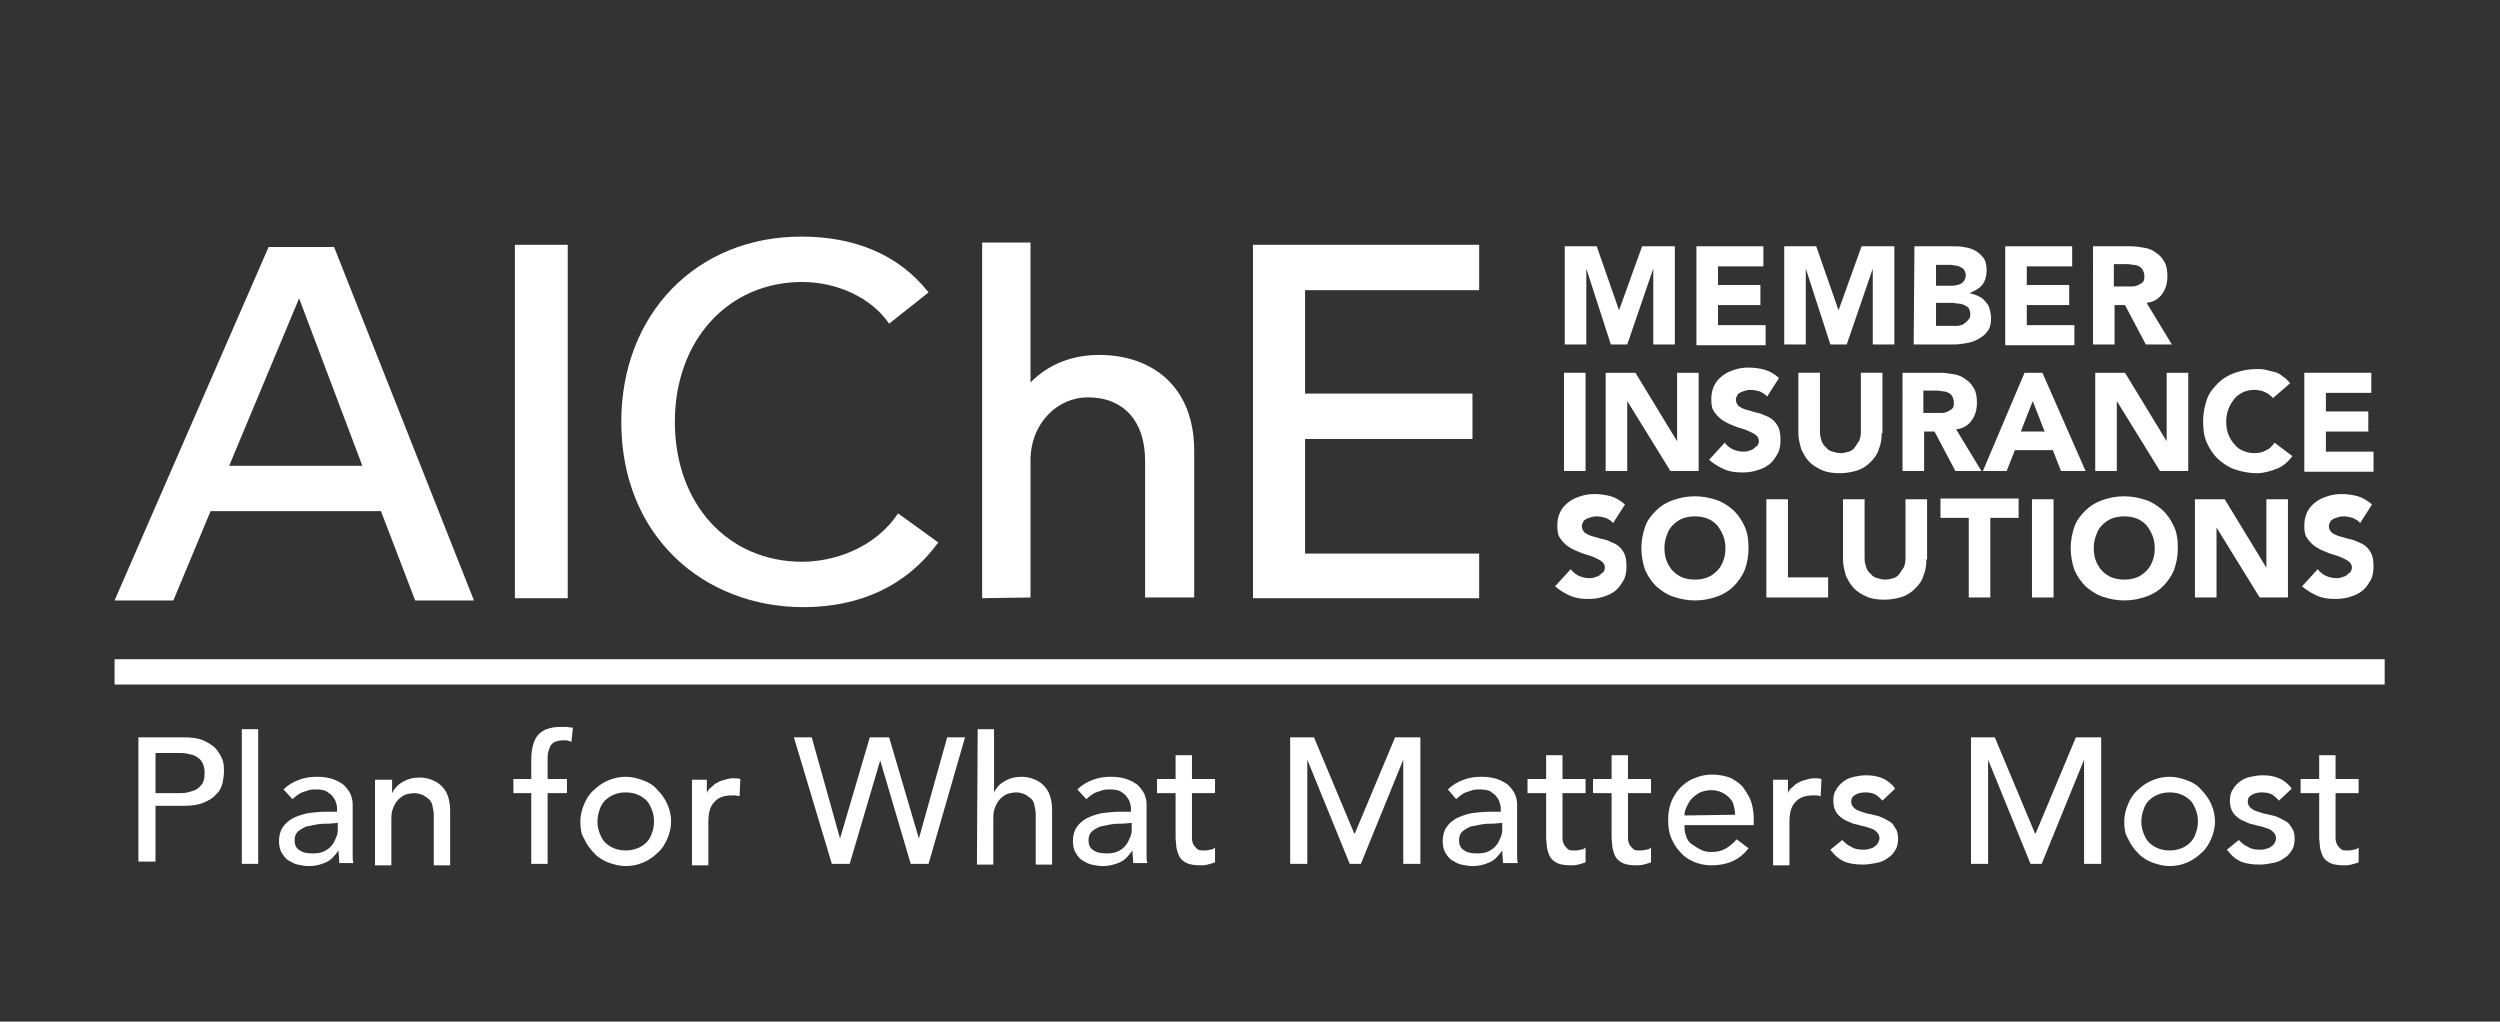
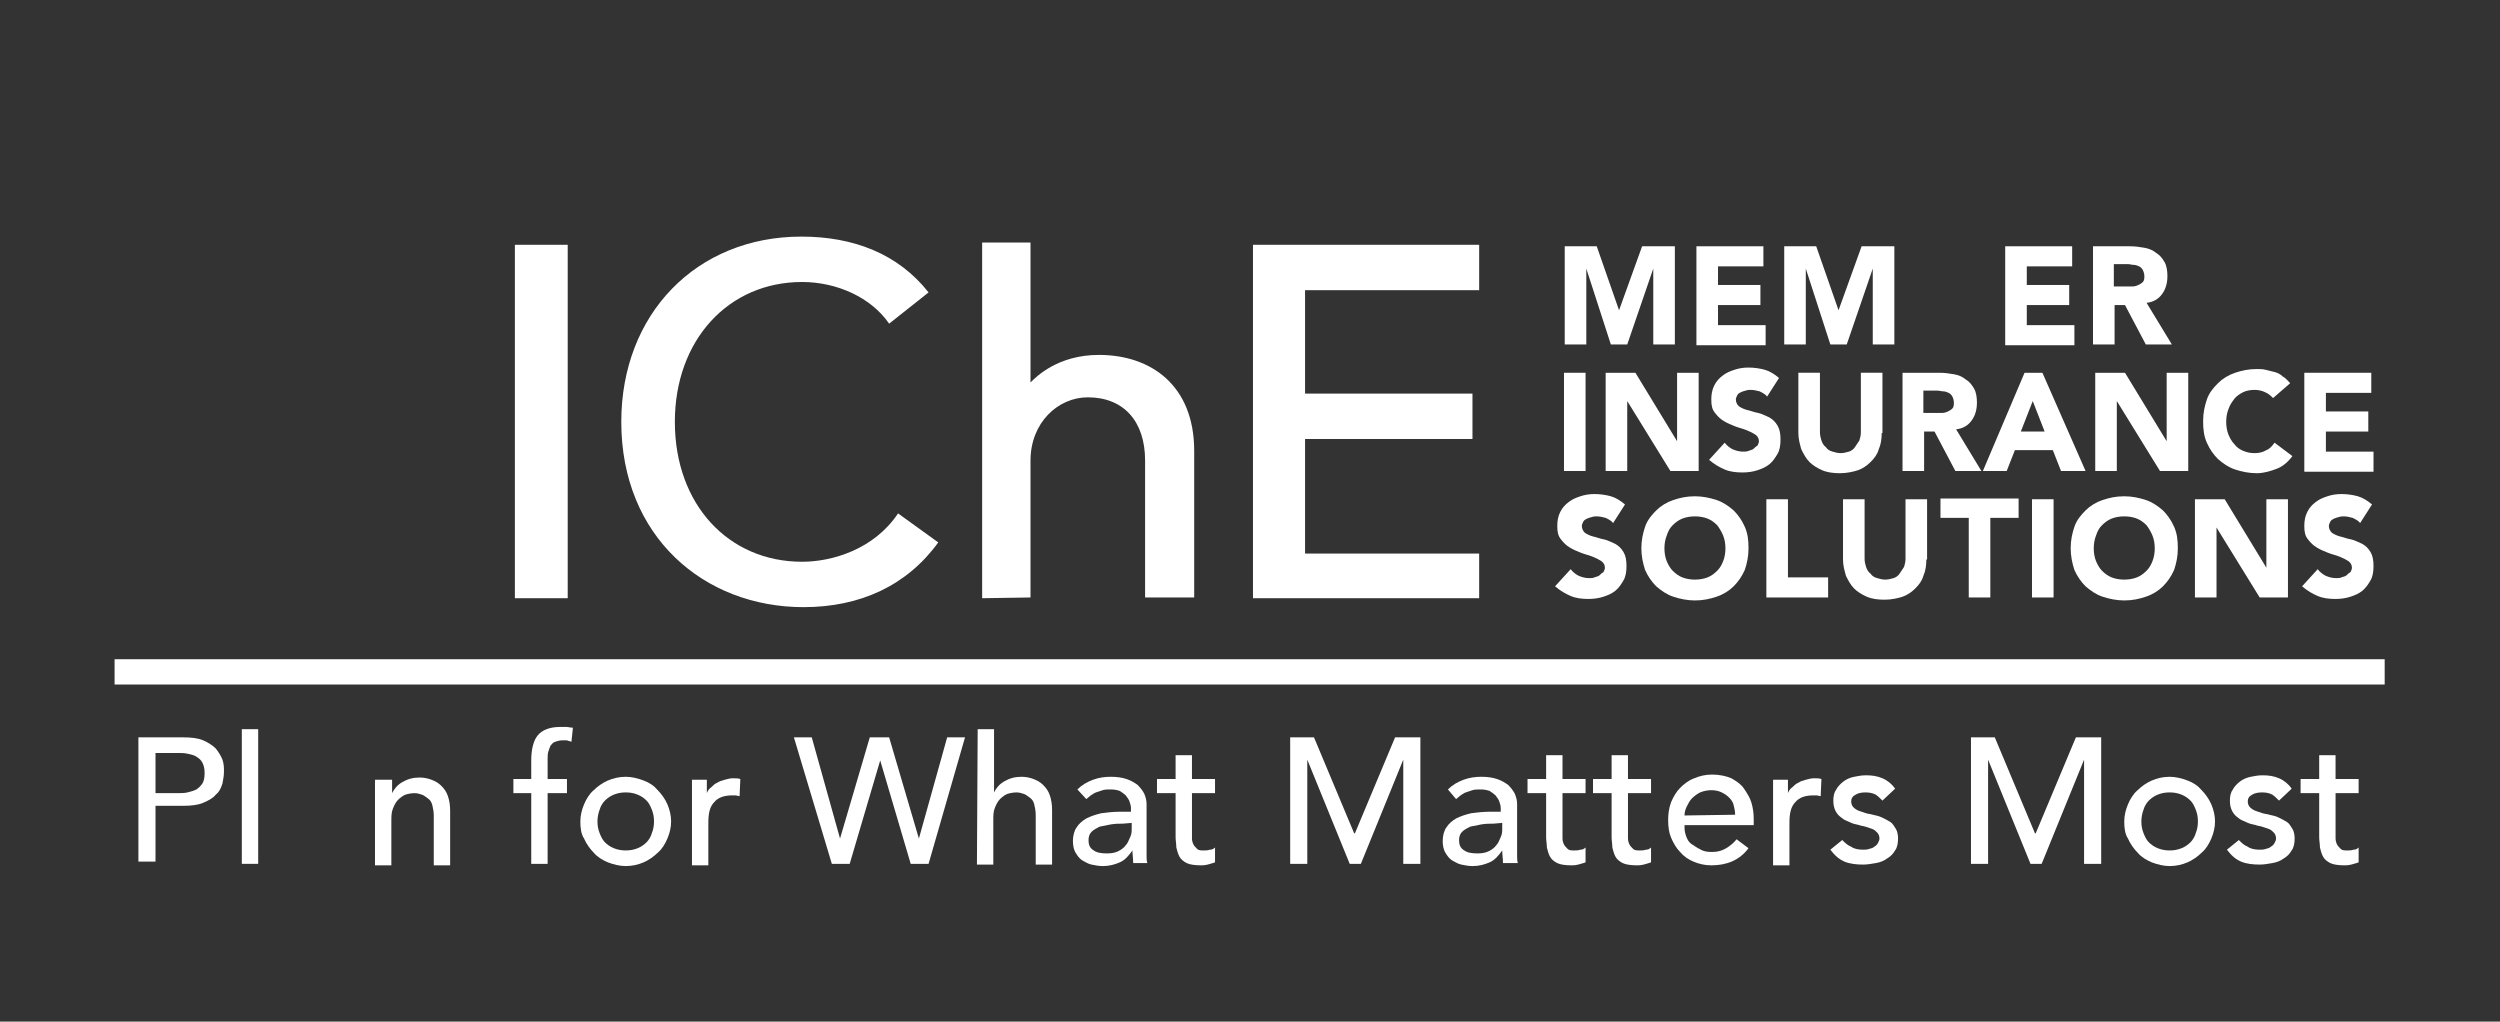
<svg xmlns="http://www.w3.org/2000/svg" version="1.0" id="Layer_1" x="0px" y="0px" viewBox="0 0 336 137.3" style="enable-background:new 0 0 336 137.3;" xml:space="preserve">
  <rect x="0" y="0" width="336" height="137.3" fill="#333333" stroke="none" />
  <style type="text/css">
	.st0{fill:#FFFFFF;}
	.st1{fill:none;stroke:#FFFFFF;stroke-width:3.4;stroke-miterlimit:10;}
</style>
  <g>
    <g>
      <path class="st0" d="M18.6,99.1h6c1.1,0,2,0.1,2.7,0.4s1.3,0.7,1.7,1.1c0.4,0.5,0.7,1,0.9,1.5c0.2,0.6,0.2,1.1,0.2,1.6    s-0.1,1.1-0.2,1.6c-0.2,0.6-0.4,1.1-0.9,1.5c-0.4,0.5-1,0.8-1.7,1.1c-0.7,0.3-1.6,0.4-2.7,0.4h-3.7v7.5h-2.3V99.1z M20.9,106.6h3    c0.4,0,0.9,0,1.3-0.1s0.8-0.2,1.2-0.4c0.3-0.2,0.6-0.5,0.8-0.8s0.3-0.8,0.3-1.4s-0.1-1-0.3-1.4s-0.5-0.6-0.8-0.8    c-0.3-0.2-0.7-0.3-1.2-0.4c-0.4-0.1-0.9-0.1-1.3-0.1h-3V106.6z" />
      <path class="st0" d="M32.5,98h2.2v18.1h-2.2V98z" />
-       <path class="st0" d="M38.1,106.1c0.6-0.6,1.3-1,2.1-1.3s1.6-0.4,2.4-0.4c0.8,0,1.5,0.1,2.1,0.3c0.6,0.2,1.1,0.5,1.5,0.8    c0.4,0.4,0.7,0.8,0.9,1.2c0.2,0.5,0.3,0.9,0.3,1.4v5.8c0,0.4,0,0.8,0,1.1s0,0.7,0.1,1h-1.9c0-0.6-0.1-1.2-0.1-1.7l0,0    c-0.5,0.7-1,1.3-1.7,1.6s-1.4,0.5-2.3,0.5c-0.5,0-1-0.1-1.5-0.2s-0.9-0.4-1.3-0.6c-0.4-0.3-0.6-0.6-0.9-1.1    c-0.2-0.4-0.3-0.9-0.3-1.5c0-0.7,0.2-1.4,0.5-1.8c0.3-0.5,0.8-0.9,1.3-1.2c0.6-0.3,1.2-0.5,2-0.7c0.8-0.1,1.6-0.2,2.4-0.2h1.6    v-0.5c0-0.3-0.1-0.6-0.2-0.9s-0.3-0.5-0.5-0.8c-0.2-0.2-0.5-0.4-0.8-0.6c-0.3-0.1-0.7-0.2-1.2-0.2c-0.4,0-0.8,0-1.1,0.1    s-0.6,0.2-0.9,0.3c-0.3,0.1-0.5,0.3-0.7,0.4c-0.2,0.2-0.4,0.3-0.6,0.5L38.1,106.1z M44.2,110.7c-0.5,0-1,0-1.6,0.1    c-0.5,0.1-1,0.2-1.5,0.3c-0.4,0.2-0.8,0.4-1.1,0.7c-0.3,0.3-0.4,0.7-0.4,1.1c0,0.7,0.2,1.1,0.7,1.4c0.4,0.3,1,0.4,1.8,0.4    c0.6,0,1.1-0.1,1.5-0.3c0.4-0.2,0.8-0.5,1-0.8c0.3-0.3,0.4-0.7,0.6-1.1s0.2-0.8,0.2-1.2v-0.7L44.2,110.7L44.2,110.7z" />
      <path class="st0" d="M50.5,104.8h2.2v1.8l0,0c0.3-0.6,0.7-1.1,1.4-1.5s1.4-0.6,2.3-0.6c0.5,0,1.1,0.1,1.6,0.3s0.9,0.4,1.3,0.8    s0.7,0.8,0.9,1.4s0.3,1.2,0.3,2v7.3h-2.2v-6.7c0-0.5-0.1-1-0.2-1.4c-0.1-0.4-0.3-0.7-0.6-0.9s-0.5-0.4-0.8-0.5s-0.6-0.2-1-0.2    s-0.9,0.1-1.2,0.2s-0.7,0.4-1,0.7s-0.5,0.7-0.7,1.2s-0.2,1-0.2,1.7v5.9h-2.2v-11.5H50.5z" />
      <path class="st0" d="M71.4,106.6H69v-1.9h2.4v-2.5c0-1.5,0.3-2.7,0.9-3.4s1.6-1.1,3-1.1c0.2,0,0.5,0,0.8,0s0.5,0.1,0.9,0.1    l-0.2,1.9c-0.2-0.1-0.4-0.1-0.6-0.2c-0.2,0-0.4,0-0.6,0c-0.4,0-0.7,0.1-1,0.2s-0.4,0.3-0.6,0.5c-0.1,0.2-0.2,0.5-0.3,0.8    s-0.1,0.7-0.1,1.1v2.6h2.6v1.9h-2.6v9.5h-2.2L71.4,106.6L71.4,106.6z" />
      <path class="st0" d="M78,110.4c0-0.8,0.2-1.6,0.5-2.3c0.3-0.7,0.7-1.4,1.3-1.9c0.5-0.5,1.2-1,1.9-1.3c0.7-0.3,1.5-0.5,2.4-0.5    c0.8,0,1.6,0.2,2.4,0.5s1.4,0.7,1.9,1.3c0.5,0.5,1,1.2,1.3,1.9c0.3,0.7,0.5,1.5,0.5,2.3s-0.2,1.6-0.5,2.3    c-0.3,0.7-0.7,1.4-1.3,1.9c-0.5,0.5-1.2,1-1.9,1.3s-1.5,0.5-2.4,0.5c-0.8,0-1.6-0.2-2.4-0.5c-0.7-0.3-1.4-0.7-1.9-1.3    c-0.5-0.5-1-1.2-1.3-1.9C78.1,112.1,78,111.3,78,110.4z M80.3,110.4c0,0.6,0.1,1.1,0.3,1.6c0.2,0.5,0.4,0.9,0.7,1.2    c0.3,0.3,0.7,0.6,1.2,0.8c0.5,0.2,1,0.3,1.6,0.3s1.1-0.1,1.6-0.3c0.5-0.2,0.9-0.5,1.2-0.8c0.3-0.3,0.6-0.8,0.7-1.2    c0.2-0.5,0.3-1,0.3-1.6s-0.1-1.1-0.3-1.6c-0.2-0.5-0.4-0.9-0.7-1.2c-0.3-0.3-0.7-0.6-1.2-0.8c-0.5-0.2-1-0.3-1.6-0.3    s-1.1,0.1-1.6,0.3c-0.5,0.2-0.9,0.5-1.2,0.8c-0.3,0.3-0.6,0.8-0.7,1.2C80.4,109.3,80.3,109.9,80.3,110.4z" />
      <path class="st0" d="M92.8,104.8H95v1.8l0,0c0.1-0.3,0.3-0.6,0.6-0.8c0.2-0.2,0.5-0.5,0.8-0.6c0.3-0.2,0.6-0.3,1-0.4    s0.7-0.2,1.1-0.2s0.7,0,1,0.1l-0.1,2.3c-0.2,0-0.4-0.1-0.5-0.1c-0.2,0-0.4,0-0.5,0c-1.1,0-1.9,0.3-2.4,0.9    c-0.6,0.6-0.8,1.5-0.8,2.8v5.7H93v-11.5H92.8z" />
      <path class="st0" d="M106.7,99.1h2.4l3.8,13.6l0,0l4-13.6h2.6l4,13.6l0,0l3.8-13.6h2.4l-4.9,17h-2.4l-4.1-13.9l0,0l-4.1,13.9h-2.4    L106.7,99.1z" />
      <path class="st0" d="M131.4,98h2.2v8.5l0,0c0.3-0.6,0.7-1.1,1.4-1.5s1.4-0.6,2.3-0.6c0.5,0,1.1,0.1,1.6,0.3s0.9,0.4,1.3,0.8    s0.7,0.8,0.9,1.4s0.3,1.2,0.3,2v7.3h-2.2v-6.7c0-0.5-0.1-1-0.2-1.4c-0.1-0.4-0.3-0.7-0.6-0.9s-0.5-0.4-0.8-0.5s-0.6-0.2-1-0.2    s-0.9,0.1-1.2,0.2s-0.7,0.4-1,0.7s-0.5,0.7-0.7,1.2s-0.2,1-0.2,1.7v5.9h-2.2L131.4,98L131.4,98z" />
      <path class="st0" d="M144.8,106.1c0.6-0.6,1.3-1,2.1-1.3s1.6-0.4,2.4-0.4c0.8,0,1.5,0.1,2.1,0.3c0.6,0.2,1.1,0.5,1.5,0.8    c0.4,0.4,0.7,0.8,0.9,1.2c0.2,0.5,0.3,0.9,0.3,1.4v5.8c0,0.4,0,0.8,0,1.1s0,0.7,0.1,1h-1.9c0-0.6-0.1-1.2-0.1-1.7l0,0    c-0.5,0.7-1,1.3-1.7,1.6s-1.4,0.5-2.3,0.5c-0.5,0-1-0.1-1.5-0.2s-0.9-0.4-1.3-0.6c-0.4-0.3-0.6-0.6-0.9-1.1    c-0.2-0.4-0.3-0.9-0.3-1.5c0-0.7,0.2-1.4,0.5-1.8c0.3-0.5,0.8-0.9,1.3-1.2c0.6-0.3,1.2-0.5,2-0.7c0.8-0.1,1.6-0.2,2.4-0.2h1.6    v-0.5c0-0.3-0.1-0.6-0.2-0.9s-0.3-0.5-0.5-0.8c-0.2-0.2-0.5-0.4-0.8-0.6c-0.3-0.1-0.7-0.2-1.2-0.2c-0.4,0-0.8,0-1.1,0.1    s-0.6,0.2-0.9,0.3c-0.3,0.1-0.5,0.3-0.7,0.4c-0.2,0.2-0.4,0.3-0.6,0.5L144.8,106.1z M150.9,110.7c-0.5,0-1,0-1.6,0.1    c-0.5,0.1-1,0.2-1.5,0.3c-0.4,0.2-0.8,0.4-1.1,0.7c-0.3,0.3-0.4,0.7-0.4,1.1c0,0.7,0.2,1.1,0.7,1.4c0.4,0.3,1,0.4,1.8,0.4    c0.6,0,1.1-0.1,1.5-0.3c0.4-0.2,0.8-0.5,1-0.8c0.3-0.3,0.4-0.7,0.6-1.1s0.2-0.8,0.2-1.2v-0.7L150.9,110.7L150.9,110.7z" />
      <path class="st0" d="M163.3,106.6h-3.1v5.2c0,0.3,0,0.6,0,0.9s0.1,0.6,0.2,0.8c0.1,0.2,0.3,0.4,0.5,0.6s0.5,0.2,0.9,0.2    c0.3,0,0.5,0,0.8-0.1c0.3,0,0.5-0.1,0.7-0.3v2c-0.3,0.1-0.6,0.2-1,0.3c-0.4,0.1-0.7,0.1-0.9,0.1c-0.8,0-1.5-0.1-1.9-0.3    s-0.8-0.5-1-0.9s-0.3-0.8-0.4-1.2c0-0.5-0.1-0.9-0.1-1.4v-5.9h-2.5v-1.9h2.5v-3.2h2.2v3.2h3.1V106.6z" />
      <path class="st0" d="M173.2,99.1h3.4L182,112h0.1l5.4-12.9h3.4v17h-2.3v-14l0,0l-5.7,14h-1.5l-5.7-14l0,0v14h-2.3v-17H173.2z" />
      <path class="st0" d="M194.6,106.1c0.6-0.6,1.3-1,2.1-1.3s1.6-0.4,2.4-0.4c0.8,0,1.5,0.1,2.1,0.3c0.6,0.2,1.1,0.5,1.5,0.8    c0.4,0.4,0.7,0.8,0.9,1.2c0.2,0.5,0.3,0.9,0.3,1.4v5.8c0,0.4,0,0.8,0,1.1s0,0.7,0.1,1h-2c0-0.6-0.1-1.2-0.1-1.7l0,0    c-0.5,0.7-1,1.3-1.7,1.6s-1.4,0.5-2.3,0.5c-0.5,0-1-0.1-1.5-0.2s-0.9-0.4-1.3-0.6c-0.4-0.3-0.6-0.6-0.9-1.1    c-0.2-0.4-0.3-0.9-0.3-1.5c0-0.7,0.2-1.4,0.5-1.8c0.3-0.5,0.8-0.9,1.3-1.2c0.6-0.3,1.2-0.5,2-0.7c0.8-0.1,1.6-0.2,2.4-0.2h1.6    v-0.5c0-0.3-0.1-0.6-0.2-0.9s-0.3-0.5-0.5-0.8c-0.2-0.2-0.5-0.4-0.8-0.6c-0.3-0.1-0.7-0.2-1.2-0.2c-0.4,0-0.8,0-1.1,0.1    s-0.6,0.2-0.9,0.3c-0.3,0.1-0.5,0.3-0.7,0.4c-0.2,0.2-0.4,0.3-0.6,0.5L194.6,106.1z M200.7,110.7c-0.5,0-1,0-1.6,0.1    c-0.5,0.1-1,0.2-1.5,0.3c-0.4,0.2-0.8,0.4-1.1,0.7c-0.3,0.3-0.4,0.7-0.4,1.1c0,0.7,0.2,1.1,0.7,1.4c0.4,0.3,1,0.4,1.8,0.4    c0.6,0,1.1-0.1,1.5-0.3c0.4-0.2,0.8-0.5,1-0.8c0.3-0.3,0.4-0.7,0.6-1.1s0.2-0.8,0.2-1.2v-0.7L200.7,110.7L200.7,110.7z" />
      <path class="st0" d="M213.1,106.6H210v5.2c0,0.3,0,0.6,0,0.9s0.1,0.6,0.2,0.8c0.1,0.2,0.3,0.4,0.5,0.6s0.5,0.2,0.9,0.2    c0.3,0,0.5,0,0.8-0.1c0.3,0,0.5-0.1,0.7-0.3v2c-0.3,0.1-0.6,0.2-1,0.3c-0.4,0.1-0.7,0.1-0.9,0.1c-0.8,0-1.5-0.1-1.9-0.3    s-0.8-0.5-1-0.9s-0.3-0.8-0.4-1.2c0-0.5-0.1-0.9-0.1-1.4v-5.9h-2.5v-1.9h2.5v-3.2h2.2v3.2h3.1V106.6z" />
      <path class="st0" d="M221.9,106.6h-3.1v5.2c0,0.3,0,0.6,0,0.9s0.1,0.6,0.2,0.8c0.1,0.2,0.3,0.4,0.5,0.6s0.5,0.2,0.9,0.2    c0.3,0,0.5,0,0.8-0.1c0.3,0,0.5-0.1,0.7-0.3v2c-0.3,0.1-0.6,0.2-1,0.3c-0.4,0.1-0.7,0.1-0.9,0.1c-0.8,0-1.5-0.1-1.9-0.3    s-0.8-0.5-1-0.9s-0.3-0.8-0.4-1.2c0-0.5-0.1-0.9-0.1-1.4v-5.9h-2.5v-1.9h2.5v-3.2h2.2v3.2h3.1V106.6z" />
      <path class="st0" d="M226.4,111.2c0,0.5,0.1,0.9,0.3,1.4s0.5,0.8,0.9,1c0.4,0.3,0.8,0.5,1.2,0.7c0.5,0.2,0.9,0.2,1.4,0.2    c0.7,0,1.3-0.2,1.8-0.5s1-0.7,1.4-1.2l1.6,1.2c-1.2,1.6-2.9,2.3-5,2.3c-0.9,0-1.7-0.2-2.4-0.5s-1.3-0.7-1.8-1.3    c-0.5-0.5-0.9-1.2-1.2-1.9c-0.3-0.7-0.4-1.5-0.4-2.4c0-0.8,0.1-1.6,0.4-2.4c0.3-0.7,0.7-1.4,1.2-1.9s1.1-1,1.9-1.3    c0.7-0.3,1.5-0.5,2.4-0.5c1,0,1.9,0.2,2.6,0.5c0.7,0.4,1.3,0.8,1.7,1.4s0.8,1.2,1,1.9s0.3,1.4,0.3,2.2v0.8h-9.3V111.2z     M233.2,109.5c0-0.5-0.1-0.9-0.2-1.3s-0.3-0.7-0.6-1s-0.6-0.5-1-0.7s-0.9-0.3-1.4-0.3s-1,0.1-1.5,0.3c-0.4,0.2-0.8,0.5-1.1,0.8    s-0.5,0.7-0.7,1.1s-0.3,0.8-0.3,1.2L233.2,109.5L233.2,109.5z" />
      <path class="st0" d="M238.1,104.8h2.2v1.8l0,0c0.1-0.3,0.3-0.6,0.6-0.8c0.2-0.2,0.5-0.5,0.8-0.6c0.3-0.2,0.6-0.3,1-0.4    s0.7-0.2,1.1-0.2c0.4,0,0.7,0,1,0.1l-0.1,2.3c-0.2,0-0.4-0.1-0.5-0.1c-0.2,0-0.4,0-0.5,0c-1.1,0-1.9,0.3-2.4,0.9    c-0.6,0.6-0.8,1.5-0.8,2.8v5.7h-2.2v-11.5H238.1z" />
      <path class="st0" d="M253,107.6c-0.3-0.3-0.6-0.6-0.9-0.8c-0.4-0.2-0.8-0.3-1.4-0.3c-0.5,0-1,0.1-1.3,0.3    c-0.4,0.2-0.6,0.5-0.6,0.9c0,0.3,0.1,0.6,0.3,0.8c0.2,0.2,0.5,0.4,0.8,0.5s0.6,0.2,0.9,0.3c0.3,0.1,0.6,0.1,0.9,0.2    c0.5,0.1,0.9,0.2,1.3,0.4c0.4,0.2,0.8,0.4,1.1,0.6s0.5,0.6,0.7,0.9s0.3,0.8,0.3,1.3c0,0.6-0.1,1.2-0.4,1.6    c-0.3,0.5-0.6,0.8-1.1,1.1c-0.4,0.3-0.9,0.5-1.5,0.6s-1.1,0.2-1.7,0.2c-0.9,0-1.8-0.1-2.5-0.4s-1.3-0.8-1.9-1.6l1.6-1.3    c0.4,0.4,0.7,0.7,1.2,0.9c0.4,0.3,1,0.4,1.6,0.4c0.3,0,0.5,0,0.8-0.1s0.5-0.1,0.7-0.3c0.2-0.1,0.4-0.3,0.5-0.5s0.2-0.4,0.2-0.6    c0-0.3-0.1-0.6-0.3-0.8c-0.2-0.2-0.4-0.4-0.7-0.5s-0.6-0.2-0.9-0.3c-0.3-0.1-0.6-0.1-0.8-0.2c-0.5-0.1-0.9-0.2-1.3-0.4    s-0.8-0.3-1.1-0.6c-0.3-0.2-0.6-0.5-0.8-0.9s-0.3-0.8-0.3-1.4s0.1-1.1,0.4-1.5c0.2-0.4,0.6-0.8,1-1.1c0.4-0.3,0.9-0.5,1.4-0.6    s1-0.2,1.6-0.2c0.8,0,1.5,0.1,2.2,0.4s1.3,0.8,1.7,1.4L253,107.6z" />
      <path class="st0" d="M264.7,99.1h3.4l5.4,12.9h0.1l5.4-12.9h3.4v17h-2.3v-14l0,0l-5.7,14h-1.5l-5.7-14l0,0v14h-2.3v-17H264.7z" />
      <path class="st0" d="M285.5,110.4c0-0.8,0.2-1.6,0.5-2.3c0.3-0.7,0.7-1.4,1.3-1.9c0.5-0.5,1.2-1,1.9-1.3c0.7-0.3,1.5-0.5,2.4-0.5    c0.8,0,1.6,0.2,2.4,0.5s1.4,0.7,1.9,1.3c0.5,0.5,1,1.2,1.3,1.9c0.3,0.7,0.5,1.5,0.5,2.3s-0.2,1.6-0.5,2.3    c-0.3,0.7-0.7,1.4-1.3,1.9c-0.5,0.5-1.2,1-1.9,1.3s-1.5,0.5-2.4,0.5c-0.8,0-1.6-0.2-2.4-0.5c-0.7-0.3-1.4-0.7-1.9-1.3    c-0.5-0.5-1-1.2-1.3-1.9C285.6,112.1,285.5,111.3,285.5,110.4z M287.8,110.4c0,0.6,0.1,1.1,0.3,1.6c0.2,0.5,0.4,0.9,0.7,1.2    c0.3,0.3,0.7,0.6,1.2,0.8c0.5,0.2,1,0.3,1.6,0.3s1.1-0.1,1.6-0.3c0.5-0.2,0.9-0.5,1.2-0.8c0.3-0.3,0.6-0.8,0.7-1.2    c0.2-0.5,0.3-1,0.3-1.6s-0.1-1.1-0.3-1.6c-0.2-0.5-0.4-0.9-0.7-1.2c-0.3-0.3-0.7-0.6-1.2-0.8c-0.5-0.2-1-0.3-1.6-0.3    s-1.1,0.1-1.6,0.3c-0.5,0.2-0.9,0.5-1.2,0.8c-0.3,0.3-0.6,0.8-0.7,1.2C287.9,109.3,287.8,109.9,287.8,110.4z" />
      <path class="st0" d="M306.3,107.6c-0.3-0.3-0.6-0.6-0.9-0.8c-0.4-0.2-0.8-0.3-1.4-0.3c-0.5,0-1,0.1-1.3,0.3    c-0.4,0.2-0.6,0.5-0.6,0.9c0,0.3,0.1,0.6,0.3,0.8c0.2,0.2,0.5,0.4,0.8,0.5s0.6,0.2,0.9,0.3c0.3,0.1,0.6,0.1,0.9,0.2    c0.5,0.1,0.9,0.2,1.3,0.4c0.4,0.2,0.8,0.4,1.1,0.6s0.5,0.6,0.7,0.9s0.3,0.8,0.3,1.3c0,0.6-0.1,1.2-0.4,1.6    c-0.3,0.5-0.6,0.8-1.1,1.1c-0.4,0.3-0.9,0.5-1.5,0.6s-1.1,0.2-1.7,0.2c-0.9,0-1.8-0.1-2.5-0.4s-1.3-0.8-1.9-1.6l1.6-1.3    c0.4,0.4,0.7,0.7,1.2,0.9c0.4,0.3,1,0.4,1.6,0.4c0.3,0,0.5,0,0.8-0.1s0.5-0.1,0.7-0.3c0.2-0.1,0.4-0.3,0.5-0.5s0.2-0.4,0.2-0.6    c0-0.3-0.1-0.6-0.3-0.8c-0.2-0.2-0.4-0.4-0.7-0.5c-0.3-0.1-0.6-0.2-0.9-0.3c-0.3-0.1-0.6-0.1-0.8-0.2c-0.5-0.1-0.9-0.2-1.3-0.4    s-0.8-0.3-1.1-0.6c-0.3-0.2-0.6-0.5-0.8-0.9c-0.2-0.4-0.3-0.8-0.3-1.4s0.1-1.1,0.4-1.5c0.2-0.4,0.6-0.8,1-1.1    c0.4-0.3,0.9-0.5,1.4-0.6s1-0.2,1.6-0.2c0.8,0,1.5,0.1,2.2,0.4s1.3,0.8,1.7,1.4L306.3,107.6z" />
      <path class="st0" d="M317,106.6h-3.1v5.2c0,0.3,0,0.6,0,0.9s0.1,0.6,0.2,0.8c0.1,0.2,0.3,0.4,0.5,0.6s0.5,0.2,0.9,0.2    c0.3,0,0.5,0,0.8-0.1c0.3,0,0.5-0.1,0.7-0.3v2c-0.3,0.1-0.6,0.2-1,0.3c-0.4,0.1-0.7,0.1-0.9,0.1c-0.8,0-1.5-0.1-1.9-0.3    s-0.8-0.5-1-0.9s-0.3-0.8-0.4-1.2c0-0.5-0.1-0.9-0.1-1.4v-5.9h-2.5v-1.9h2.5v-3.2h2.2v3.2h3.1L317,106.6L317,106.6z" />
    </g>
    <g>
-       <path class="st0" d="M44.9,33.2h-8.8L15.4,80.7h7.9l5-12h22.9l4.6,12h7.9L44.9,33.2z M30.8,62.6l9.4-22.5l8.5,22.5H30.8z" />
      <path class="st0" d="M76.3,80.4V32.9h-7.1v47.5H76.3z" />
      <polygon class="st0" points="198.8,39 198.8,32.9 168.4,32.9 168.4,80.4 198.8,80.4 198.8,74.4 175.4,74.4 175.4,59 197.9,59     197.9,52.9 175.4,52.9 175.4,39   " />
      <path class="st0" d="M138.5,80.3V61.9c0-5.1,3.7-8.5,7.7-8.5c4.8,0,7.7,3.2,7.7,8.5v18.4h6.6V60.6c0-8.8-5.8-12.9-12.8-12.9    c-5.5,0-8.4,2.9-9.2,3.7V32.6H132v47.8L138.5,80.3L138.5,80.3z" />
      <path class="st0" d="M120.7,69c-3.2,4.8-8.8,6.5-12.9,6.5c-9.9,0-17.1-7.7-17.1-18.8c0-11,7.2-18.8,17.1-18.8    c4.7,0,9.3,2.1,11.7,5.6l5.3-4.2c-4.1-5.2-10.1-7.5-17.1-7.5c-14.1,0-24.2,10.4-24.2,24.9c0,15.4,11.1,24.9,24.5,24.9    c7.6,0,13.9-2.9,18.1-8.7L120.7,69z" />
    </g>
    <g>
      <path class="st0" d="M210.2,33.1h4.4l3,8.6l0,0l3.1-8.6h4.4v13.2h-2.9V36.1l0,0l-3.5,10.2h-2.2l-3.3-10.2l0,0v10.2h-2.9V33.1    H210.2z" />
      <path class="st0" d="M228,33.1h9v2.7h-6.1v2.5h5.7V41h-5.7v2.7h6.4v2.7H228V33.1z" />
      <path class="st0" d="M239.7,33.1h4.4l3,8.6l0,0l3.1-8.6h4.4v13.2h-2.9V36.1l0,0l-3.5,10.2H246l-3.3-10.2l0,0v10.2h-2.9V33.1H239.7    z" />
-       <path class="st0" d="M257.3,33.1h4.9c0.6,0,1.2,0,1.7,0.1c0.6,0.1,1.1,0.2,1.6,0.5s0.8,0.6,1.1,1c0.3,0.4,0.4,1,0.4,1.7    s-0.2,1.4-0.6,1.9s-1,0.8-1.7,1.1l0,0c0.4,0.1,0.8,0.2,1.2,0.4c0.4,0.2,0.7,0.4,0.9,0.7c0.3,0.3,0.5,0.6,0.6,1s0.2,0.8,0.2,1.2    c0,0.7-0.1,1.3-0.4,1.7c-0.3,0.5-0.7,0.8-1.2,1.1s-1,0.5-1.6,0.6s-1.2,0.2-1.8,0.2h-5.4L257.3,33.1L257.3,33.1z M260.2,38.4h2.1    c0.2,0,0.4,0,0.7-0.1c0.2,0,0.4-0.1,0.6-0.2c0.2-0.1,0.3-0.3,0.4-0.4c0.1-0.2,0.2-0.4,0.2-0.7s-0.1-0.5-0.2-0.7s-0.3-0.3-0.5-0.4    c-0.2-0.1-0.4-0.2-0.6-0.2s-0.5-0.1-0.7-0.1h-2V38.4z M260.2,43.8h2.6c0.2,0,0.5,0,0.7-0.1c0.2,0,0.4-0.1,0.6-0.3    c0.2-0.1,0.3-0.3,0.5-0.5s0.2-0.4,0.2-0.7s-0.1-0.6-0.2-0.8c-0.2-0.2-0.4-0.3-0.6-0.4c-0.2-0.1-0.5-0.2-0.8-0.2s-0.5-0.1-0.8-0.1    h-2.2L260.2,43.8L260.2,43.8z" />
      <path class="st0" d="M269.5,33.1h9v2.7h-6.1v2.5h5.7V41h-5.7v2.7h6.4v2.7h-9.3V33.1z" />
      <path class="st0" d="M281.2,33.1h5.1c0.7,0,1.3,0.1,1.9,0.2c0.6,0.1,1.1,0.3,1.6,0.7c0.5,0.3,0.8,0.7,1.1,1.2    c0.3,0.5,0.4,1.2,0.4,1.9c0,0.9-0.2,1.7-0.7,2.4s-1.2,1.1-2.1,1.2l3.4,5.6h-3.5l-2.8-5.3h-1.4v5.3h-2.9V33.1H281.2z M284.1,38.5    h1.7c0.3,0,0.5,0,0.8,0s0.6-0.1,0.8-0.2c0.2-0.1,0.4-0.2,0.6-0.4s0.2-0.5,0.2-0.8s-0.1-0.6-0.2-0.8s-0.3-0.4-0.5-0.5    s-0.5-0.2-0.7-0.2c-0.3,0-0.5-0.1-0.8-0.1h-1.9V38.5z" />
      <path class="st0" d="M210.2,50.1h2.9v13.2h-2.9V50.1z" />
      <path class="st0" d="M215.8,50.1h4l5.6,9.2l0,0v-9.2h2.9v13.2h-3.8l-5.8-9.4l0,0v9.4h-2.9V50.1z" />
      <path class="st0" d="M237.5,53.3c-0.2-0.3-0.6-0.5-1-0.7c-0.4-0.1-0.8-0.2-1.2-0.2c-0.2,0-0.4,0-0.7,0.1s-0.4,0.1-0.6,0.2    c-0.2,0.1-0.4,0.2-0.5,0.4s-0.2,0.4-0.2,0.6c0,0.4,0.2,0.7,0.4,0.9c0.3,0.2,0.7,0.4,1.1,0.5c0.5,0.1,0.9,0.3,1.5,0.4    c0.5,0.1,1,0.4,1.5,0.6c0.5,0.3,0.8,0.6,1.1,1.1s0.4,1.1,0.4,1.9c0,0.7-0.1,1.4-0.4,1.9c-0.3,0.5-0.6,1-1.1,1.4s-1,0.6-1.6,0.8    s-1.3,0.3-2,0.3c-0.9,0-1.7-0.1-2.4-0.4s-1.4-0.7-2.1-1.3l2.1-2.3c0.3,0.4,0.7,0.7,1.1,0.9c0.5,0.2,0.9,0.3,1.4,0.3    c0.2,0,0.5,0,0.7-0.1s0.5-0.1,0.7-0.3s0.3-0.3,0.5-0.4c0.1-0.2,0.2-0.4,0.2-0.6c0-0.4-0.2-0.7-0.5-0.9s-0.7-0.4-1.2-0.6    c-0.5-0.2-1-0.3-1.5-0.5s-1-0.4-1.5-0.7s-0.8-0.6-1.2-1.1s-0.5-1-0.5-1.8c0-0.7,0.1-1.3,0.4-1.9s0.7-1,1.1-1.3    c0.5-0.4,1-0.6,1.6-0.8s1.2-0.3,1.9-0.3s1.5,0.1,2.2,0.3s1.3,0.6,1.9,1.1L237.5,53.3z" />
      <path class="st0" d="M252.9,58.2c0,0.8-0.1,1.5-0.4,2.2c-0.2,0.7-0.6,1.2-1.1,1.7s-1.1,0.9-1.7,1.1s-1.5,0.4-2.4,0.4    s-1.7-0.1-2.4-0.4s-1.3-0.7-1.7-1.1c-0.5-0.5-0.8-1.1-1.1-1.7c-0.2-0.7-0.4-1.4-0.4-2.2v-8.1h2.9v8c0,0.4,0.1,0.8,0.2,1.1    c0.1,0.3,0.3,0.7,0.6,0.9c0.2,0.3,0.5,0.5,0.9,0.6c0.3,0.1,0.7,0.2,1.1,0.2s0.7-0.1,1.1-0.2c0.3-0.1,0.6-0.3,0.8-0.6    s0.4-0.6,0.6-0.9c0.1-0.3,0.2-0.7,0.2-1.1v-8h2.9v8.1H252.9z" />
      <path class="st0" d="M255.6,50.1h5.1c0.7,0,1.3,0.1,1.9,0.2c0.6,0.1,1.1,0.3,1.6,0.7c0.5,0.3,0.8,0.7,1.1,1.2    c0.3,0.5,0.4,1.2,0.4,1.9c0,0.9-0.2,1.7-0.7,2.4s-1.2,1.1-2.1,1.2l3.4,5.6h-3.5L260,58h-1.4v5.3h-2.9V50.1H255.6z M258.5,55.5h1.7    c0.3,0,0.5,0,0.8,0s0.6-0.1,0.8-0.2c0.2-0.1,0.4-0.2,0.6-0.4s0.2-0.5,0.2-0.8s-0.1-0.6-0.2-0.8s-0.3-0.4-0.5-0.5s-0.5-0.2-0.7-0.2    c-0.3,0-0.5-0.1-0.8-0.1h-1.9V55.5z" />
      <path class="st0" d="M272.1,50.1h2.4l5.8,13.2H277l-1.1-2.8h-5.1l-1.1,2.8h-3.2L272.1,50.1z M273.2,53.9l-1.6,4.1h3.2L273.2,53.9z    " />
      <path class="st0" d="M281.6,50.1h4l5.6,9.2l0,0v-9.2h2.9v13.2h-3.8l-5.8-9.4l0,0v9.4h-2.9L281.6,50.1L281.6,50.1z" />
      <path class="st0" d="M305.5,53.5c-0.3-0.3-0.6-0.6-1.1-0.8c-0.4-0.2-0.9-0.3-1.4-0.3s-1.1,0.1-1.5,0.3s-0.9,0.5-1.2,0.9    s-0.6,0.8-0.8,1.4c-0.2,0.5-0.3,1.1-0.3,1.7c0,0.6,0.1,1.2,0.3,1.7c0.2,0.5,0.5,1,0.8,1.3c0.3,0.4,0.7,0.7,1.2,0.9    s0.9,0.3,1.5,0.3s1.1-0.1,1.6-0.4c0.5-0.2,0.8-0.6,1.1-1l2.4,1.8c-0.6,0.8-1.3,1.4-2.1,1.7s-1.7,0.6-2.7,0.6s-2-0.2-2.9-0.5    s-1.6-0.8-2.3-1.4c-0.6-0.6-1.1-1.3-1.5-2.2s-0.5-1.8-0.5-2.9s0.2-2,0.5-2.9s0.9-1.6,1.5-2.2c0.6-0.6,1.4-1.1,2.3-1.4    s1.8-0.5,2.9-0.5c0.4,0,0.8,0,1.2,0.1c0.4,0.1,0.8,0.2,1.2,0.3c0.4,0.1,0.8,0.3,1.1,0.6c0.4,0.2,0.7,0.6,1,0.9L305.5,53.5z" />
      <path class="st0" d="M309.7,50.1h9v2.7h-6.1v2.5h5.7V58h-5.7v2.7h6.4v2.7h-9.3V50.1z" />
      <path class="st0" d="M216.8,70.3c-0.2-0.3-0.6-0.5-1-0.7c-0.4-0.1-0.8-0.2-1.2-0.2c-0.2,0-0.4,0-0.7,0.1s-0.4,0.1-0.6,0.2    c-0.2,0.1-0.4,0.2-0.5,0.4c-0.1,0.2-0.2,0.4-0.2,0.6c0,0.4,0.2,0.7,0.4,0.9c0.3,0.2,0.7,0.4,1.1,0.5c0.5,0.1,0.9,0.3,1.5,0.4    c0.5,0.1,1,0.4,1.5,0.6c0.5,0.3,0.8,0.6,1.1,1.1s0.4,1.1,0.4,1.9c0,0.7-0.1,1.4-0.4,1.9c-0.3,0.5-0.6,1-1.1,1.4s-1,0.6-1.6,0.8    s-1.3,0.3-2,0.3c-0.9,0-1.7-0.1-2.4-0.4s-1.4-0.7-2.1-1.3l2.1-2.3c0.3,0.4,0.7,0.7,1.1,0.9c0.5,0.2,0.9,0.3,1.4,0.3    c0.2,0,0.5,0,0.7-0.1s0.5-0.1,0.7-0.3s0.3-0.3,0.5-0.4c0.1-0.2,0.2-0.4,0.2-0.6c0-0.4-0.2-0.7-0.5-0.9c-0.3-0.2-0.7-0.4-1.2-0.6    s-1-0.3-1.5-0.5s-1-0.4-1.5-0.7c-0.5-0.3-0.8-0.6-1.2-1.1s-0.5-1-0.5-1.8c0-0.7,0.1-1.3,0.4-1.9s0.7-1,1.1-1.3    c0.5-0.4,1-0.6,1.6-0.8c0.6-0.2,1.2-0.3,1.9-0.3s1.5,0.1,2.2,0.3c0.7,0.2,1.3,0.6,1.9,1.1L216.8,70.3z" />
      <path class="st0" d="M220.6,73.7c0-1.1,0.2-2,0.5-2.9s0.9-1.6,1.5-2.2s1.4-1.1,2.3-1.4s1.8-0.5,2.9-0.5c1,0,2,0.2,2.9,0.5    s1.6,0.8,2.3,1.4c0.6,0.6,1.1,1.3,1.5,2.2s0.5,1.8,0.5,2.9s-0.2,2-0.5,2.9c-0.4,0.9-0.9,1.6-1.5,2.2s-1.4,1.1-2.3,1.4    c-0.9,0.3-1.8,0.5-2.9,0.5c-1,0-2-0.2-2.9-0.5s-1.6-0.8-2.3-1.4c-0.6-0.6-1.1-1.3-1.5-2.2C220.8,75.7,220.6,74.7,220.6,73.7z     M223.7,73.7c0,0.6,0.1,1.2,0.3,1.7s0.5,1,0.8,1.3c0.4,0.4,0.8,0.7,1.3,0.9c0.5,0.2,1.1,0.3,1.7,0.3c0.6,0,1.2-0.1,1.7-0.3    c0.5-0.2,0.9-0.5,1.3-0.9c0.4-0.4,0.6-0.8,0.8-1.3s0.3-1.1,0.3-1.7s-0.1-1.2-0.3-1.7s-0.5-1-0.8-1.4c-0.4-0.4-0.8-0.7-1.3-0.9    s-1.1-0.3-1.7-0.3c-0.6,0-1.2,0.1-1.7,0.3s-0.9,0.5-1.3,0.9s-0.6,0.8-0.8,1.4C223.8,72.5,223.7,73.1,223.7,73.7z" />
      <path class="st0" d="M237.4,67.1h2.9v10.5h5.4v2.7h-8.3L237.4,67.1L237.4,67.1z" />
      <path class="st0" d="M258.9,75.2c0,0.8-0.1,1.5-0.4,2.2c-0.2,0.7-0.6,1.2-1.1,1.7s-1.1,0.9-1.7,1.1s-1.5,0.4-2.4,0.4    s-1.7-0.1-2.4-0.4s-1.3-0.7-1.7-1.1c-0.5-0.5-0.8-1.1-1.1-1.7c-0.2-0.7-0.4-1.4-0.4-2.2v-8.1h2.9v8c0,0.4,0.1,0.8,0.2,1.1    c0.1,0.3,0.3,0.7,0.6,0.9c0.2,0.3,0.5,0.5,0.9,0.6c0.3,0.1,0.7,0.2,1.1,0.2s0.7-0.1,1.1-0.2c0.3-0.1,0.6-0.3,0.8-0.6    c0.2-0.3,0.4-0.6,0.6-0.9c0.1-0.3,0.2-0.7,0.2-1.1v-8h2.9v8.1H258.9z" />
      <path class="st0" d="M264.6,69.6h-3.8V67h10.5v2.6h-3.8v10.7h-2.9L264.6,69.6L264.6,69.6z" />
      <path class="st0" d="M273.1,67.1h2.9v13.2h-2.9V67.1z" />
      <path class="st0" d="M278.3,73.7c0-1.1,0.2-2,0.5-2.9s0.9-1.6,1.5-2.2s1.4-1.1,2.3-1.4s1.8-0.5,2.9-0.5c1,0,2,0.2,2.9,0.5    s1.6,0.8,2.3,1.4c0.6,0.6,1.1,1.3,1.5,2.2s0.5,1.8,0.5,2.9s-0.2,2-0.5,2.9c-0.4,0.9-0.9,1.6-1.5,2.2s-1.4,1.1-2.3,1.4    s-1.8,0.5-2.9,0.5c-1,0-2-0.2-2.9-0.5s-1.6-0.8-2.3-1.4c-0.6-0.6-1.1-1.3-1.5-2.2C278.5,75.7,278.3,74.7,278.3,73.7z M281.4,73.7    c0,0.6,0.1,1.2,0.3,1.7c0.2,0.5,0.5,1,0.8,1.3c0.4,0.4,0.8,0.7,1.3,0.9c0.5,0.2,1.1,0.3,1.7,0.3s1.2-0.1,1.7-0.3    c0.5-0.2,0.9-0.5,1.3-0.9s0.6-0.8,0.8-1.3c0.2-0.5,0.3-1.1,0.3-1.7s-0.1-1.2-0.3-1.7c-0.2-0.5-0.5-1-0.8-1.4    c-0.4-0.4-0.8-0.7-1.3-0.9s-1.1-0.3-1.7-0.3s-1.2,0.1-1.7,0.3s-0.9,0.5-1.3,0.9s-0.6,0.8-0.8,1.4    C281.5,72.5,281.4,73.1,281.4,73.7z" />
      <path class="st0" d="M295,67.1h4l5.6,9.2l0,0v-9.2h2.9v13.2h-3.8l-5.8-9.4l0,0v9.4H295V67.1z" />
      <path class="st0" d="M317.2,70.3c-0.2-0.3-0.6-0.5-1-0.7c-0.4-0.1-0.8-0.2-1.2-0.2c-0.2,0-0.4,0-0.7,0.1s-0.4,0.1-0.6,0.2    s-0.4,0.2-0.5,0.4c-0.1,0.2-0.2,0.4-0.2,0.6c0,0.4,0.2,0.7,0.4,0.9c0.3,0.2,0.7,0.4,1.1,0.5c0.5,0.1,0.9,0.3,1.5,0.4    c0.5,0.1,1,0.4,1.5,0.6c0.5,0.3,0.8,0.6,1.1,1.1c0.3,0.5,0.4,1.1,0.4,1.9c0,0.7-0.1,1.4-0.4,1.9s-0.6,1-1.1,1.4s-1,0.6-1.6,0.8    s-1.3,0.3-2,0.3c-0.9,0-1.7-0.1-2.4-0.4s-1.4-0.7-2.1-1.3l2.1-2.3c0.3,0.4,0.7,0.7,1.1,0.9c0.5,0.2,0.9,0.3,1.4,0.3    c0.2,0,0.5,0,0.7-0.1s0.5-0.1,0.7-0.3s0.3-0.3,0.5-0.4c0.1-0.2,0.2-0.4,0.2-0.6c0-0.4-0.2-0.7-0.5-0.9c-0.3-0.2-0.7-0.4-1.2-0.6    s-1-0.3-1.5-0.5s-1-0.4-1.5-0.7c-0.5-0.3-0.8-0.6-1.2-1.1s-0.5-1-0.5-1.8c0-0.7,0.1-1.3,0.4-1.9s0.7-1,1.1-1.3    c0.5-0.4,1-0.6,1.6-0.8c0.6-0.2,1.2-0.3,1.9-0.3c0.7,0,1.5,0.1,2.2,0.3c0.7,0.2,1.3,0.6,1.9,1.1L317.2,70.3z" />
    </g>
    <line class="st1" x1="15.4" y1="90.3" x2="320.5" y2="90.3" />
  </g>
</svg>